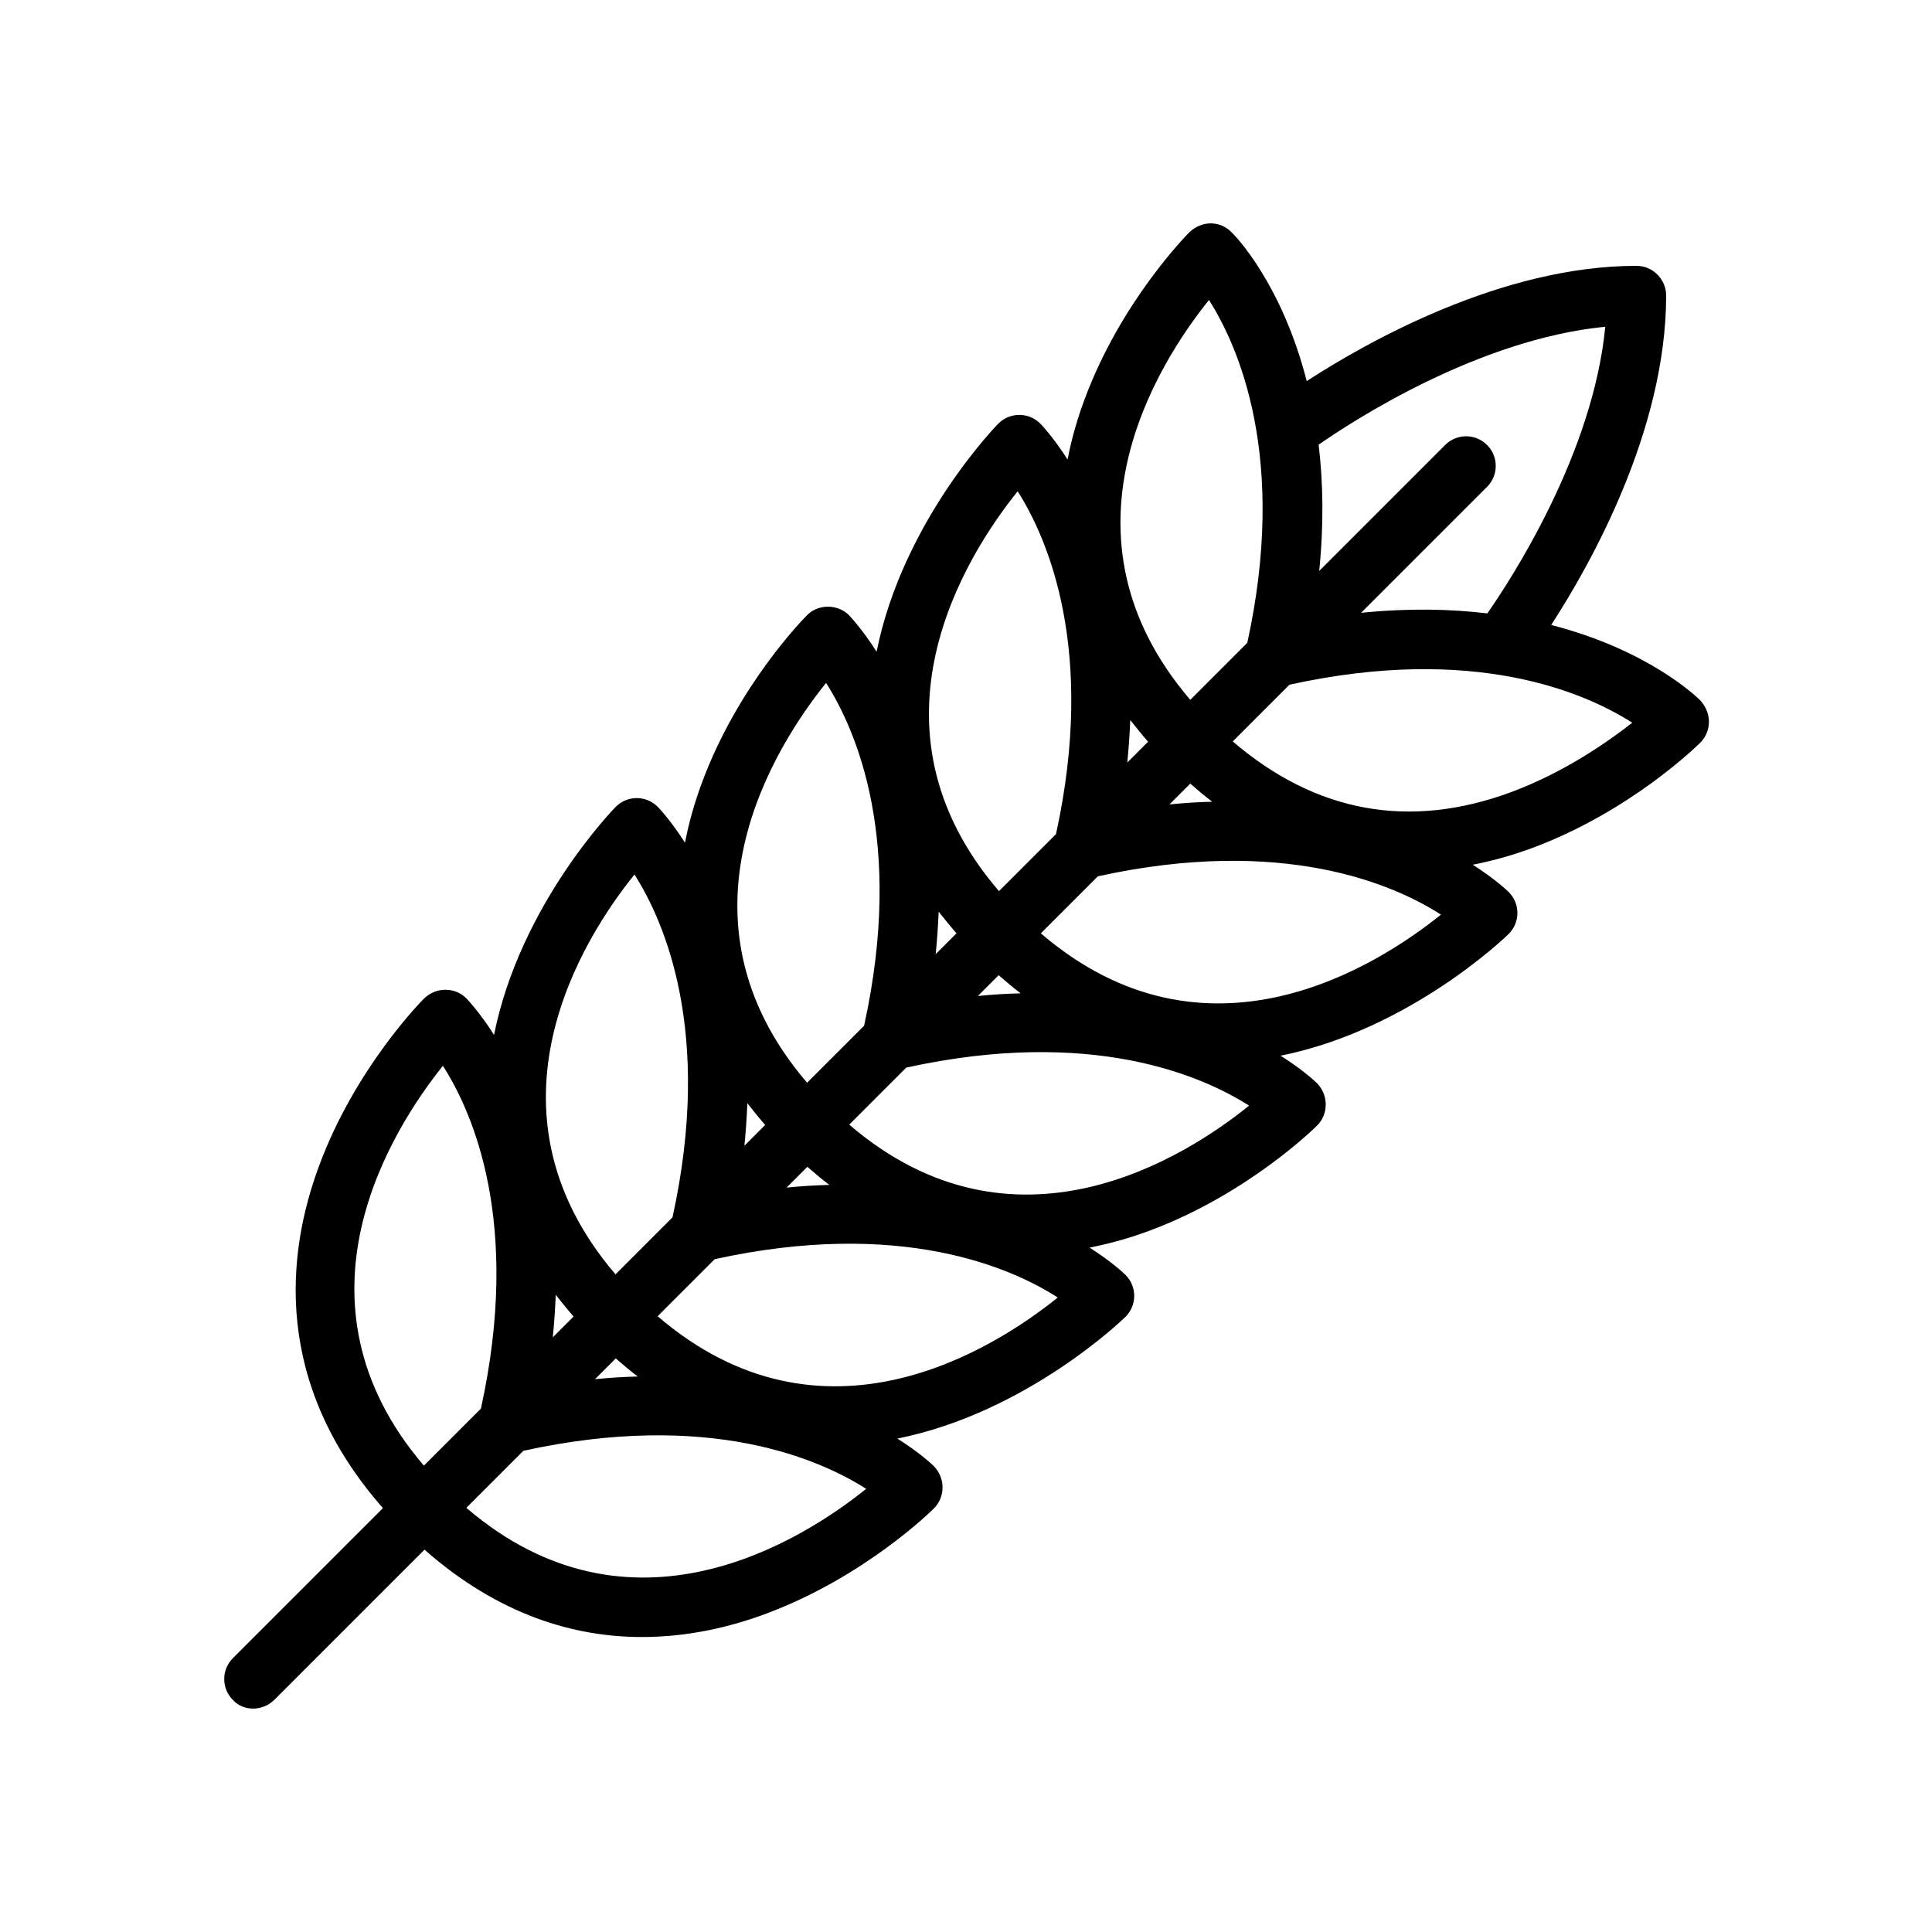
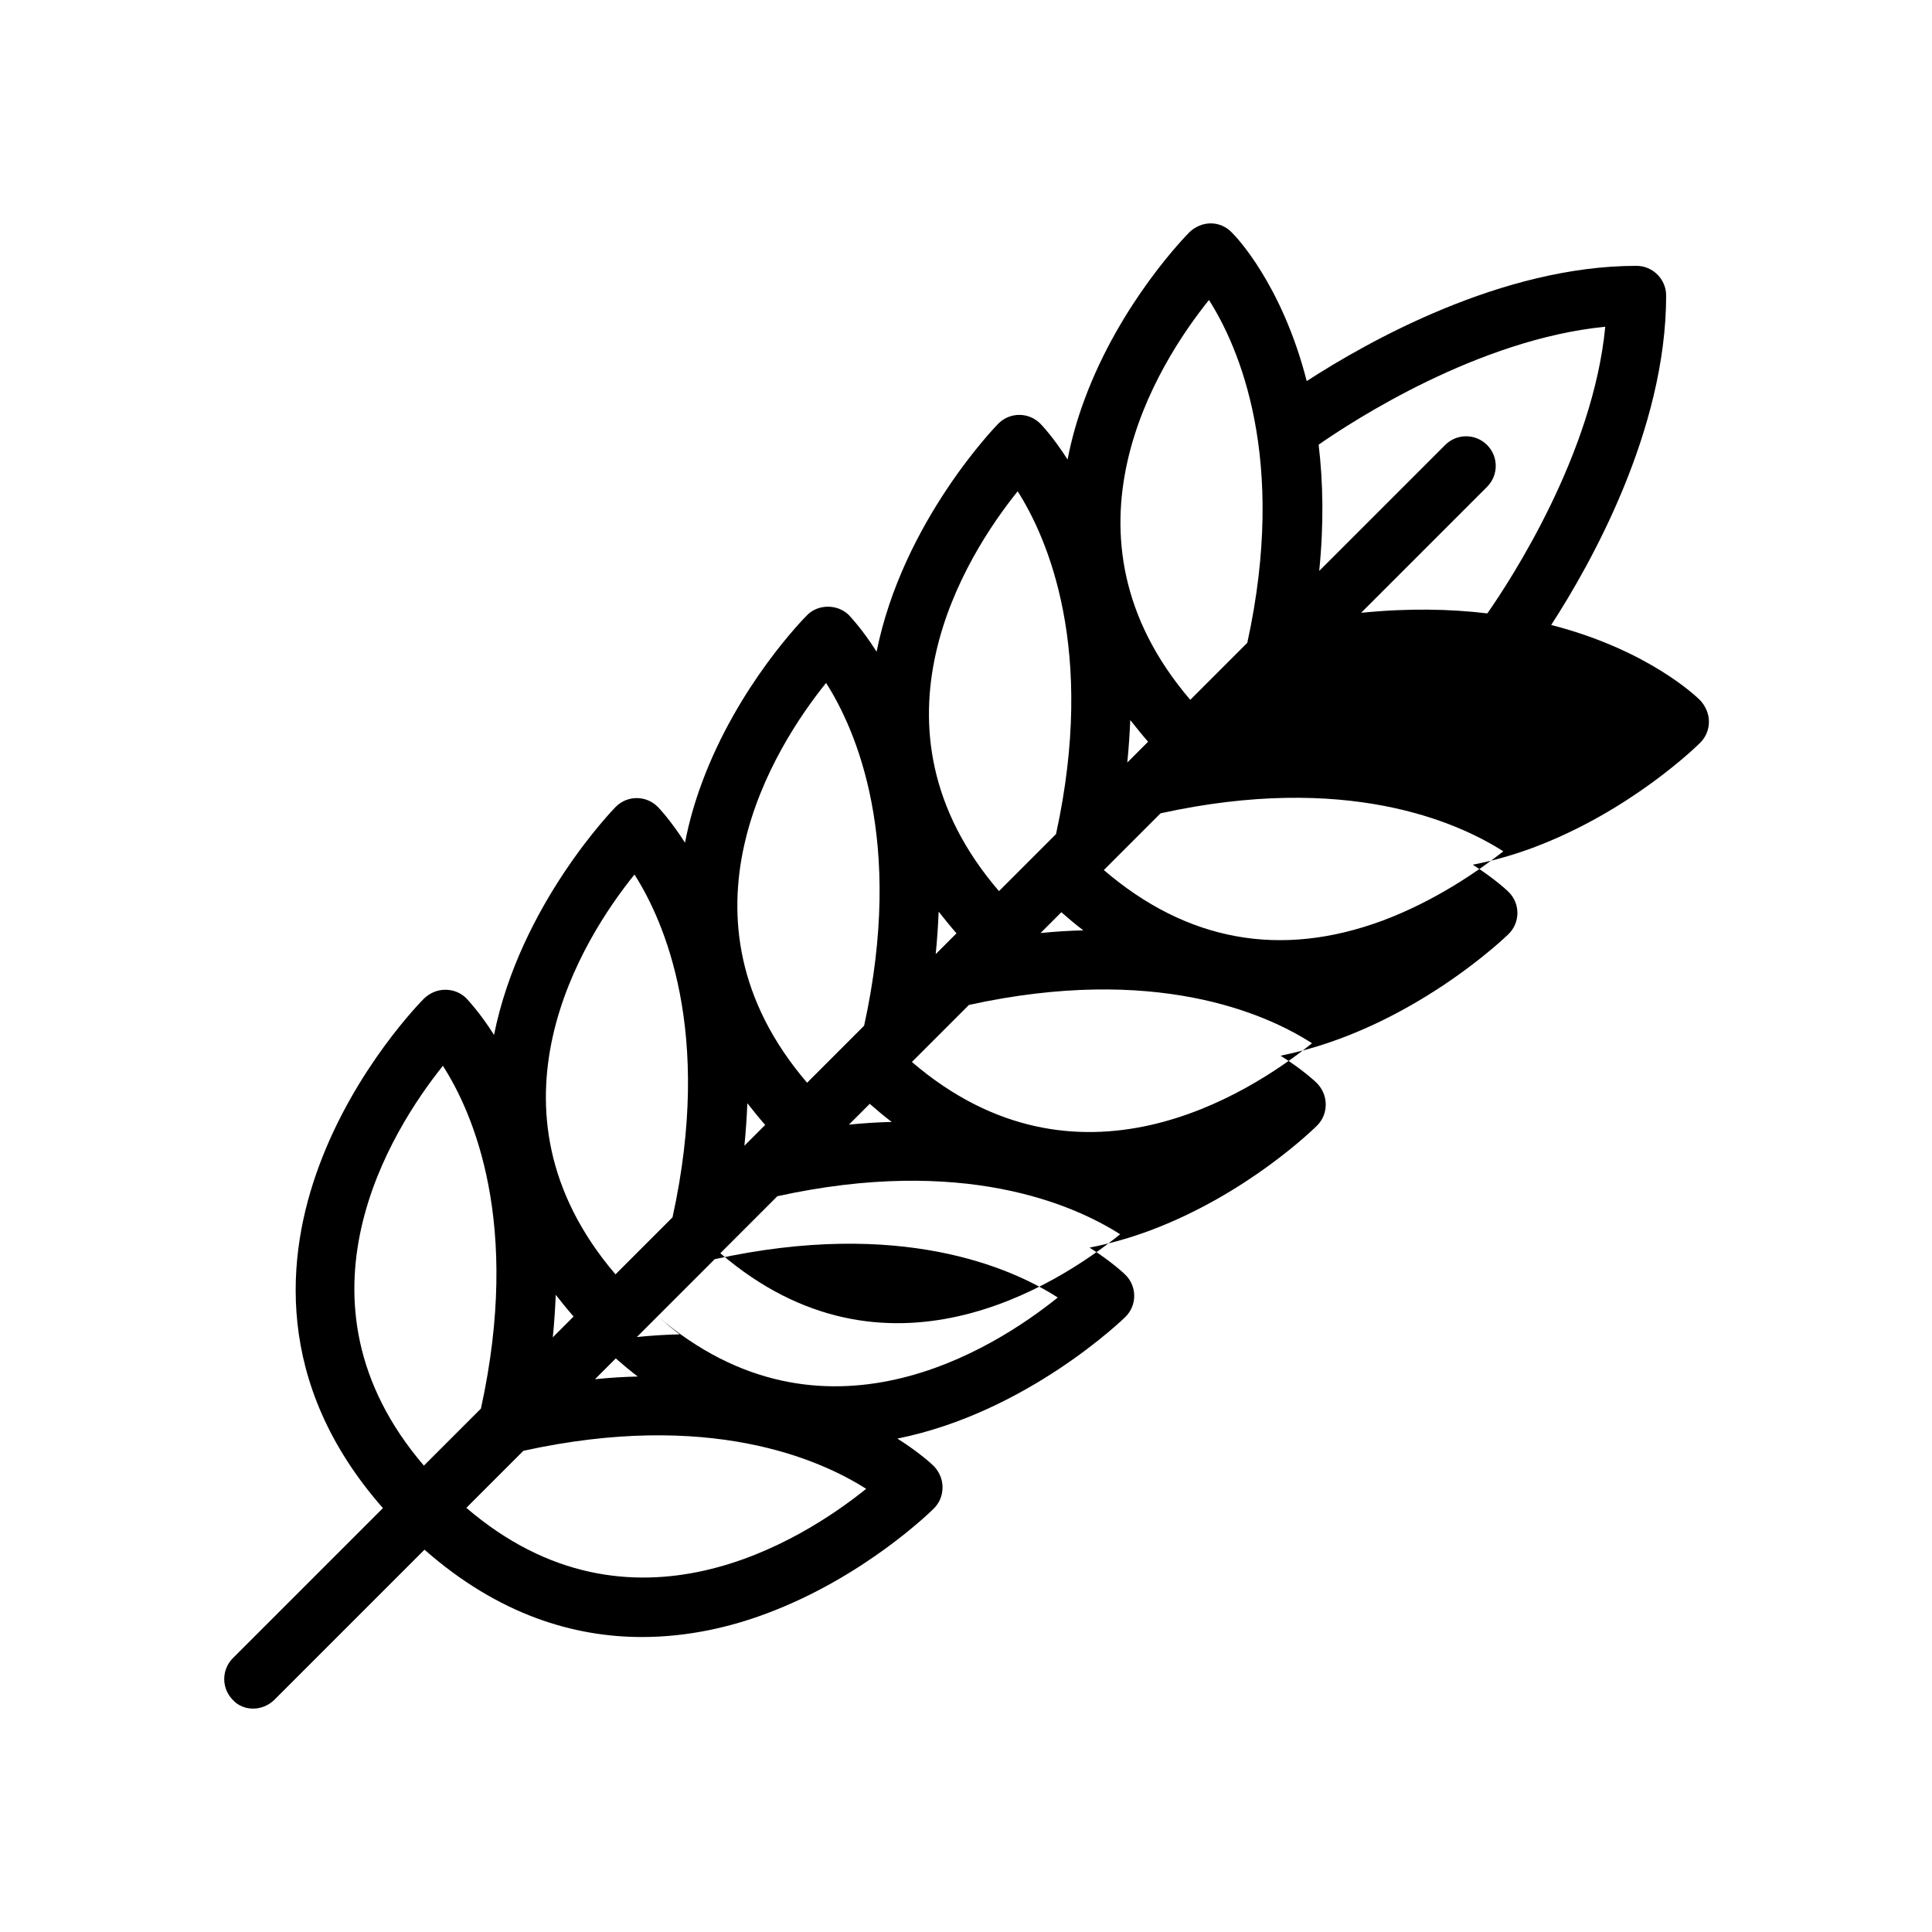
<svg xmlns="http://www.w3.org/2000/svg" fill="#000000" width="800px" height="800px" version="1.1" viewBox="144 144 512 512">
-   <path d="m594.52 329.54c-0.867-0.867-13.699-13.305-39.438-19.918 10.469-16.137 30.465-51.641 30.465-87.301 0-4.328-3.543-7.871-7.871-7.871-35.66 0-71.242 20.074-87.379 30.543-6.613-25.82-18.973-38.574-19.918-39.438-1.418-1.496-3.465-2.359-5.512-2.359s-4.094 0.867-5.59 2.281c-0.707 0.707-18.262 18.422-27.867 44.398-1.812 4.879-3.387 10.156-4.488 15.902-3.777-5.902-6.848-9.133-7.242-9.523-3.07-3.07-8.031-3.07-11.098 0-0.395 0.395-25.348 25.898-32.273 60.457-3.777-5.984-6.926-9.211-7.32-9.684-2.992-2.992-8.188-2.992-11.098 0-0.707 0.707-18.262 18.422-27.867 44.398-1.812 4.879-3.387 10.156-4.488 15.902-3.777-5.902-6.848-9.133-7.242-9.523-3.07-3.07-8.031-3.07-11.098 0-0.395 0.395-25.348 25.898-32.273 60.457-3.777-5.984-6.926-9.211-7.32-9.684-1.496-1.496-3.465-2.281-5.59-2.281s-4.094 0.867-5.59 2.281c-0.707 0.707-18.262 18.422-27.867 44.398-8.66 23.301-12.281 57.465 16.926 90.688l-39.754 39.754c-3.07 3.07-3.07 8.031 0 11.098 1.332 1.492 3.301 2.281 5.348 2.281 2.047 0 4.016-0.789 5.59-2.281l39.832-39.832c19.68 17.32 39.676 23.145 57.625 23.145 12.281 0 23.539-2.676 32.984-6.219 25.977-9.684 43.691-27.16 44.398-27.867 1.496-1.496 2.281-3.465 2.281-5.59s-0.867-4.094-2.281-5.59c-0.395-0.395-3.699-3.543-9.684-7.32 34.48-6.926 60.062-31.883 60.457-32.273 3.07-3.07 3.07-8.031 0-11.098-0.395-0.395-3.621-3.465-9.523-7.242 5.668-1.102 11.02-2.676 15.902-4.488 25.977-9.684 43.691-27.16 44.398-27.867 1.496-1.496 2.281-3.465 2.281-5.59s-0.867-4.094-2.281-5.59c-0.395-0.395-3.699-3.543-9.684-7.32 34.48-6.926 60.062-31.883 60.457-32.273 3.07-3.07 3.07-8.031 0-11.098-0.395-0.395-3.621-3.465-9.523-7.242 5.668-1.102 11.02-2.676 15.902-4.488 25.977-9.684 43.691-27.16 44.398-27.867 1.496-1.496 2.281-3.465 2.281-5.59-0.004-2.133-0.949-4.18-2.367-5.676zm-25.109-98.949c-3.227 33.613-24.875 66.832-31.25 75.965-9.84-1.18-20.941-1.418-33.457-0.156l33.379-33.379c3.07-3.07 3.07-8.031 0-11.098-3.07-3.07-8.031-3.07-11.098 0l-33.379 33.379c1.258-12.516 1.023-23.617-0.156-33.457 9.047-6.301 42.266-27.949 75.961-31.254zm-105.02-7.086c7.871 12.359 20.859 41.957 10.156 90.844l-15.113 15.113c-37.473-43.77-8.66-89.031 4.957-105.96zm-16.137 117.06-5.512 5.512c0.395-3.856 0.629-7.637 0.789-11.258 1.496 1.887 3.07 3.856 4.723 5.746zm-34.559-66.363c7.871 12.359 20.859 41.957 10.156 90.844l-15.113 15.113c-37.551-43.688-8.738-88.953 4.957-105.96zm-16.215 117.14-5.512 5.512c0.395-3.856 0.629-7.637 0.789-11.258 1.492 1.887 3.07 3.856 4.723 5.746zm-34.559-66.363c7.871 12.359 20.859 41.723 10.078 90.844l-15.113 15.113c-37.473-43.766-8.586-89.031 5.035-105.96zm-16.137 117.14-5.512 5.512c0.395-3.856 0.629-7.637 0.789-11.258 1.492 1.891 2.988 3.777 4.723 5.746zm-34.637-66.359c7.871 12.359 20.859 41.723 10.078 90.844l-15.113 15.113c-37.398-43.77-8.586-89.113 5.035-105.96zm-16.141 117.13-5.512 5.512c0.395-3.856 0.629-7.637 0.789-11.258 1.496 1.891 2.992 3.781 4.723 5.746zm-34.637-66.438c7.949 12.359 20.859 41.723 10.078 90.844l-15.113 15.113c-37.395-43.691-8.504-89.031 5.035-105.96zm6.219 117.14 15.113-15.113c49.121-10.785 78.484 2.203 90.844 10.078-16.922 13.613-62.266 42.504-105.96 5.035zm34.086-34.086 5.512-5.512c1.969 1.73 3.856 3.305 5.824 4.801-3.621 0.078-7.477 0.316-11.336 0.711zm16.609-16.691 15.113-15.113c49.121-10.785 78.562 2.203 90.922 10.156-16.922 13.617-62.188 42.586-106.04 4.957zm34.168-34.086 5.512-5.512c1.969 1.73 3.856 3.305 5.824 4.801-3.621 0.082-7.481 0.32-11.336 0.711zm16.609-16.688 15.113-15.113c49.121-10.785 78.484 2.203 90.844 10.078-16.926 13.695-62.191 42.586-105.96 5.035zm34.086-34.086 5.512-5.512c1.969 1.73 3.856 3.305 5.824 4.801-3.621 0.082-7.402 0.316-11.336 0.711zm16.688-16.609 15.113-15.113c49.199-10.785 78.562 2.203 90.922 10.156-16.922 13.617-62.188 42.586-106.04 4.957zm34.086-34.164 5.512-5.512c1.969 1.73 3.856 3.305 5.824 4.801-3.621 0.082-7.398 0.316-11.336 0.711zm90.688-3.309c-27.16 10.078-51.957 5.434-73.918-13.383l15.035-15.035c49.043-10.785 78.406 2.125 90.844 10.078-6.852 5.352-18.109 13.145-31.961 18.34z" />
+   <path d="m594.52 329.54c-0.867-0.867-13.699-13.305-39.438-19.918 10.469-16.137 30.465-51.641 30.465-87.301 0-4.328-3.543-7.871-7.871-7.871-35.66 0-71.242 20.074-87.379 30.543-6.613-25.82-18.973-38.574-19.918-39.438-1.418-1.496-3.465-2.359-5.512-2.359s-4.094 0.867-5.59 2.281c-0.707 0.707-18.262 18.422-27.867 44.398-1.812 4.879-3.387 10.156-4.488 15.902-3.777-5.902-6.848-9.133-7.242-9.523-3.07-3.07-8.031-3.07-11.098 0-0.395 0.395-25.348 25.898-32.273 60.457-3.777-5.984-6.926-9.211-7.32-9.684-2.992-2.992-8.188-2.992-11.098 0-0.707 0.707-18.262 18.422-27.867 44.398-1.812 4.879-3.387 10.156-4.488 15.902-3.777-5.902-6.848-9.133-7.242-9.523-3.07-3.07-8.031-3.07-11.098 0-0.395 0.395-25.348 25.898-32.273 60.457-3.777-5.984-6.926-9.211-7.32-9.684-1.496-1.496-3.465-2.281-5.59-2.281s-4.094 0.867-5.59 2.281c-0.707 0.707-18.262 18.422-27.867 44.398-8.66 23.301-12.281 57.465 16.926 90.688l-39.754 39.754c-3.07 3.07-3.07 8.031 0 11.098 1.332 1.492 3.301 2.281 5.348 2.281 2.047 0 4.016-0.789 5.59-2.281l39.832-39.832c19.68 17.32 39.676 23.145 57.625 23.145 12.281 0 23.539-2.676 32.984-6.219 25.977-9.684 43.691-27.16 44.398-27.867 1.496-1.496 2.281-3.465 2.281-5.59s-0.867-4.094-2.281-5.59c-0.395-0.395-3.699-3.543-9.684-7.32 34.48-6.926 60.062-31.883 60.457-32.273 3.07-3.07 3.07-8.031 0-11.098-0.395-0.395-3.621-3.465-9.523-7.242 5.668-1.102 11.02-2.676 15.902-4.488 25.977-9.684 43.691-27.16 44.398-27.867 1.496-1.496 2.281-3.465 2.281-5.59s-0.867-4.094-2.281-5.59c-0.395-0.395-3.699-3.543-9.684-7.32 34.48-6.926 60.062-31.883 60.457-32.273 3.07-3.07 3.07-8.031 0-11.098-0.395-0.395-3.621-3.465-9.523-7.242 5.668-1.102 11.02-2.676 15.902-4.488 25.977-9.684 43.691-27.16 44.398-27.867 1.496-1.496 2.281-3.465 2.281-5.59-0.004-2.133-0.949-4.18-2.367-5.676zm-25.109-98.949c-3.227 33.613-24.875 66.832-31.25 75.965-9.84-1.18-20.941-1.418-33.457-0.156l33.379-33.379c3.07-3.07 3.07-8.031 0-11.098-3.07-3.07-8.031-3.07-11.098 0l-33.379 33.379c1.258-12.516 1.023-23.617-0.156-33.457 9.047-6.301 42.266-27.949 75.961-31.254zm-105.02-7.086c7.871 12.359 20.859 41.957 10.156 90.844l-15.113 15.113c-37.473-43.77-8.66-89.031 4.957-105.96zm-16.137 117.06-5.512 5.512c0.395-3.856 0.629-7.637 0.789-11.258 1.496 1.887 3.07 3.856 4.723 5.746zm-34.559-66.363c7.871 12.359 20.859 41.957 10.156 90.844l-15.113 15.113c-37.551-43.688-8.738-88.953 4.957-105.96zm-16.215 117.14-5.512 5.512c0.395-3.856 0.629-7.637 0.789-11.258 1.492 1.887 3.07 3.856 4.723 5.746zm-34.559-66.363c7.871 12.359 20.859 41.723 10.078 90.844l-15.113 15.113c-37.473-43.766-8.586-89.031 5.035-105.96zm-16.137 117.14-5.512 5.512c0.395-3.856 0.629-7.637 0.789-11.258 1.492 1.891 2.988 3.777 4.723 5.746zm-34.637-66.359c7.871 12.359 20.859 41.723 10.078 90.844l-15.113 15.113c-37.398-43.77-8.586-89.113 5.035-105.96zm-16.141 117.13-5.512 5.512c0.395-3.856 0.629-7.637 0.789-11.258 1.496 1.891 2.992 3.781 4.723 5.746zm-34.637-66.438c7.949 12.359 20.859 41.723 10.078 90.844l-15.113 15.113c-37.395-43.691-8.504-89.031 5.035-105.96zm6.219 117.14 15.113-15.113c49.121-10.785 78.484 2.203 90.844 10.078-16.922 13.613-62.266 42.504-105.96 5.035zm34.086-34.086 5.512-5.512c1.969 1.73 3.856 3.305 5.824 4.801-3.621 0.078-7.477 0.316-11.336 0.711zm16.609-16.691 15.113-15.113c49.121-10.785 78.562 2.203 90.922 10.156-16.922 13.617-62.188 42.586-106.04 4.957zc1.969 1.73 3.856 3.305 5.824 4.801-3.621 0.082-7.481 0.32-11.336 0.711zm16.609-16.688 15.113-15.113c49.121-10.785 78.484 2.203 90.844 10.078-16.926 13.695-62.191 42.586-105.96 5.035zm34.086-34.086 5.512-5.512c1.969 1.73 3.856 3.305 5.824 4.801-3.621 0.082-7.402 0.316-11.336 0.711zm16.688-16.609 15.113-15.113c49.199-10.785 78.562 2.203 90.922 10.156-16.922 13.617-62.188 42.586-106.04 4.957zm34.086-34.164 5.512-5.512c1.969 1.73 3.856 3.305 5.824 4.801-3.621 0.082-7.398 0.316-11.336 0.711zm90.688-3.309c-27.16 10.078-51.957 5.434-73.918-13.383l15.035-15.035c49.043-10.785 78.406 2.125 90.844 10.078-6.852 5.352-18.109 13.145-31.961 18.34z" />
</svg>